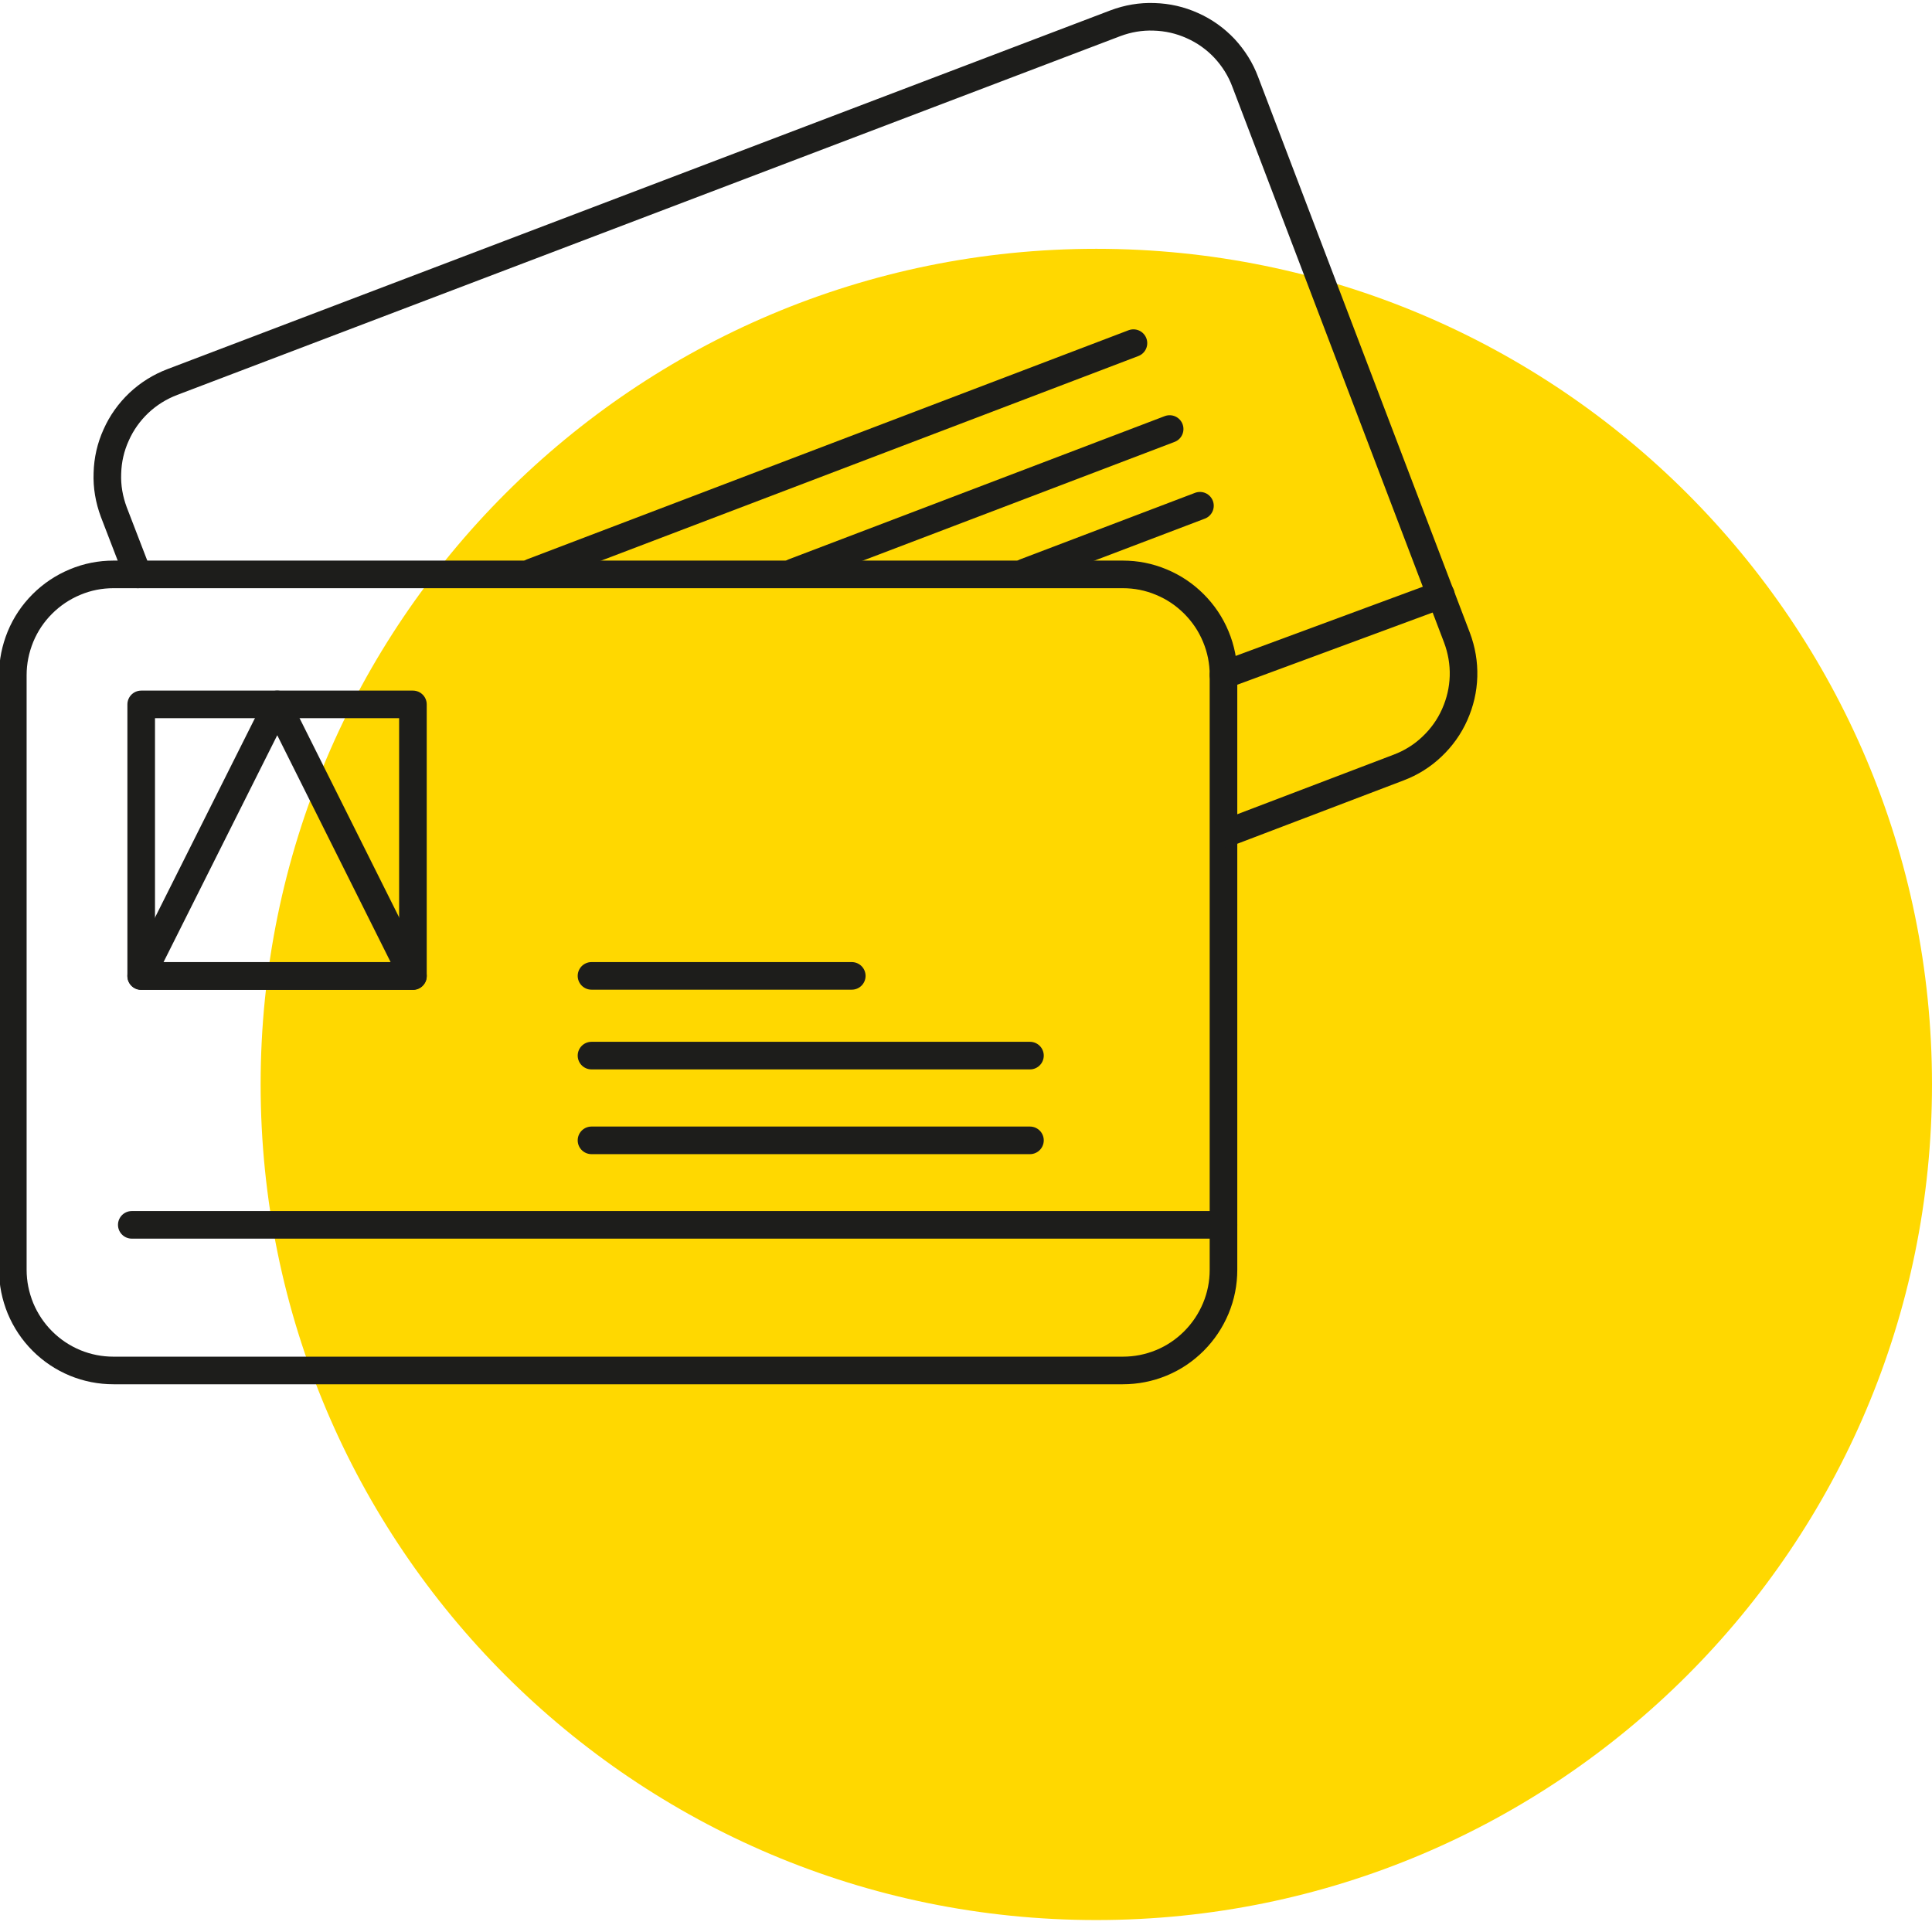
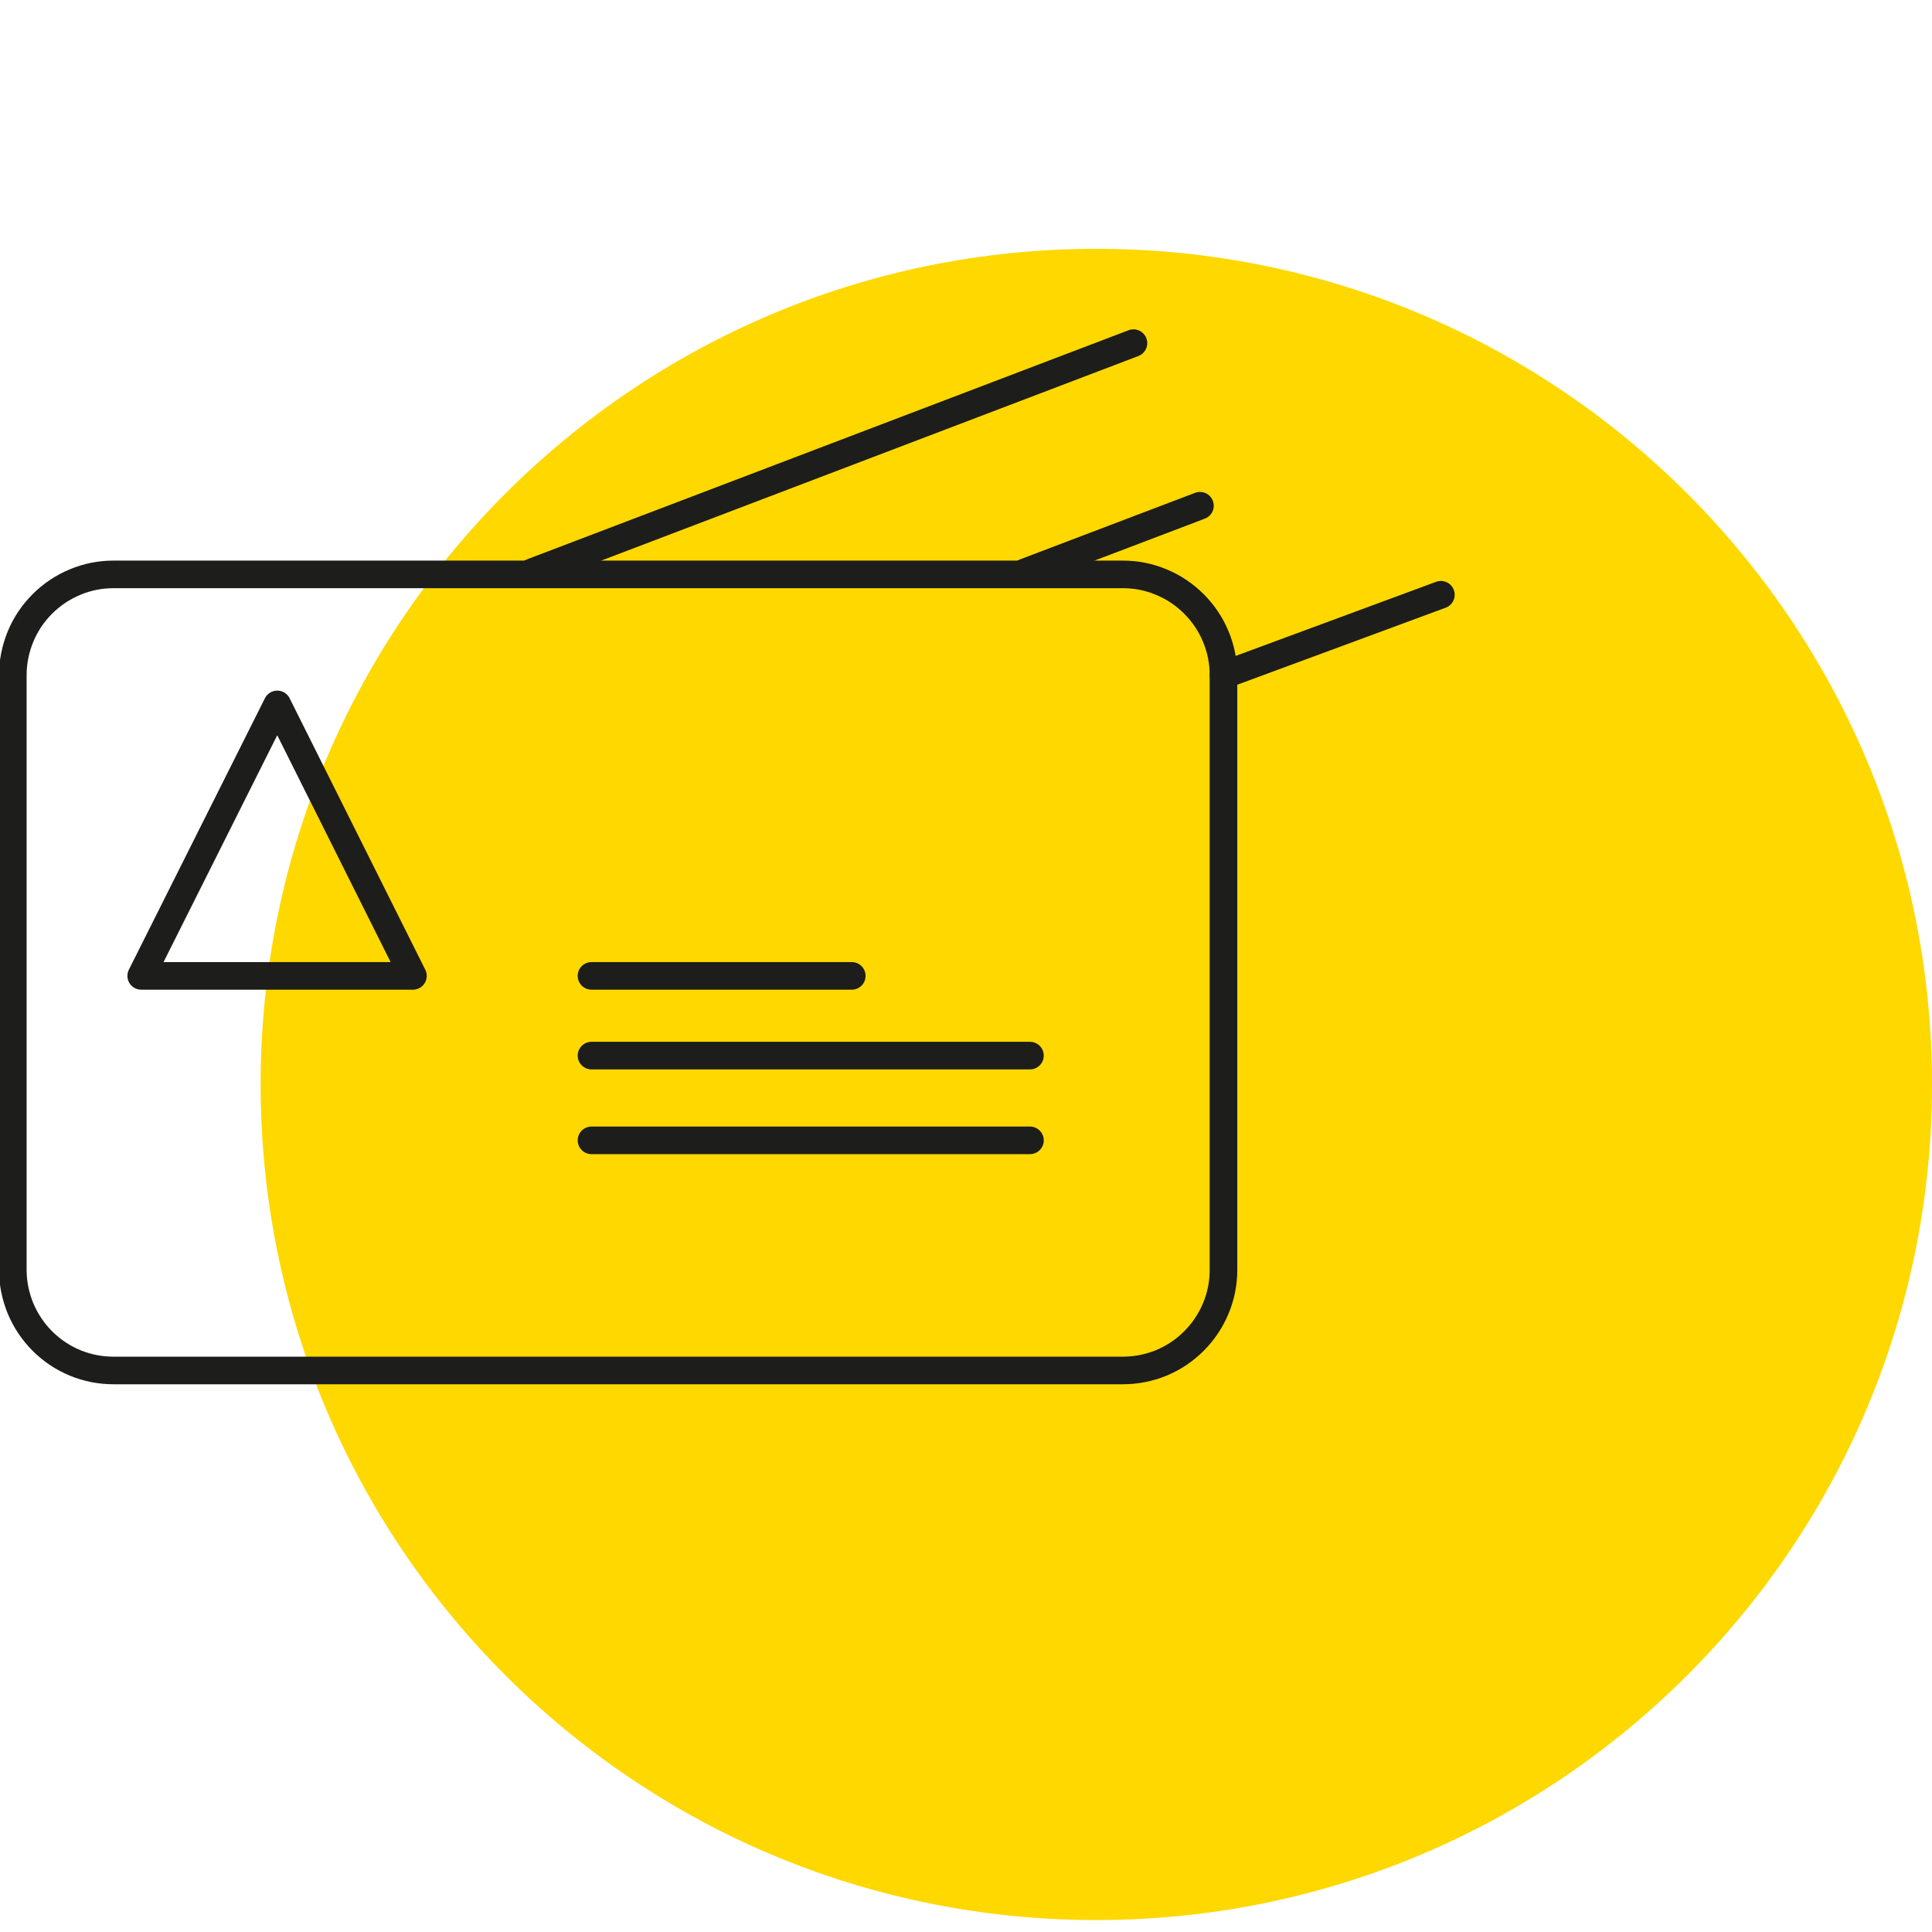
<svg xmlns="http://www.w3.org/2000/svg" width="80" zoomAndPan="magnify" viewBox="0 0 60 60" height="80" preserveAspectRatio="xMidYMid meet" version="1.0">
  <defs>
    <clipPath id="542911fe7d">
      <path d="M 8.094 7.727 L 60 7.727 L 60 59.629 L 8.094 59.629 Z M 8.094 7.727 " clip-rule="nonzero" />
    </clipPath>
    <clipPath id="87dce89d51">
      <path d="M 34.047 7.727 C 19.715 7.727 8.094 19.344 8.094 33.676 C 8.094 48.012 19.715 59.629 34.047 59.629 C 48.379 59.629 60 48.012 60 33.676 C 60 19.344 48.379 7.727 34.047 7.727 Z M 34.047 7.727 " clip-rule="nonzero" />
    </clipPath>
  </defs>
  <rect x="-6" width="72" fill="#ffffff" y="-6" height="72" fill-opacity="1" />
  <rect x="-6" width="72" fill="#ffffff" y="-6" height="72" fill-opacity="1" />
  <g clip-path="url(#542911fe7d)">
    <g clip-path="url(#87dce89d51)">
      <path fill="#ffd800" d="M 8.094 7.727 L 60 7.727 L 60 59.629 L 8.094 59.629 Z M 8.094 7.727 " fill-opacity="1" fill-rule="nonzero" />
    </g>
  </g>
  <path stroke-linecap="round" transform="matrix(0.857, 0, 0, 0.857, -37.806, -39.195)" fill="none" stroke-linejoin="round" d="M 48.229 66.55 L 84.801 66.55 C 85.284 66.55 85.748 66.641 86.195 66.828 C 86.646 67.014 87.038 67.279 87.38 67.62 C 87.721 67.962 87.986 68.354 88.173 68.805 C 88.359 69.252 88.451 69.717 88.451 70.2 L 88.451 91.748 C 88.451 92.235 88.359 92.7 88.173 93.147 C 87.986 93.593 87.721 93.99 87.38 94.332 C 87.038 94.673 86.646 94.938 86.195 95.124 C 85.748 95.307 85.284 95.398 84.801 95.398 L 48.229 95.398 C 47.746 95.398 47.281 95.307 46.835 95.124 C 46.388 94.938 45.992 94.673 45.65 94.332 C 45.308 93.99 45.044 93.593 44.857 93.147 C 44.675 92.7 44.579 92.235 44.579 91.748 L 44.579 70.2 C 44.579 69.717 44.675 69.252 44.857 68.805 C 45.044 68.354 45.308 67.962 45.65 67.62 C 45.992 67.279 46.388 67.014 46.835 66.828 C 47.281 66.641 47.746 66.55 48.229 66.55 Z M 48.229 66.55 " stroke="#1d1d1b" stroke-width="1" stroke-opacity="1" stroke-miterlimit="4" />
-   <path stroke-linecap="round" transform="matrix(0.857, 0, 0, 0.857, -37.806, -39.195)" fill="none" stroke-linejoin="round" d="M 48.89 90.121 L 88.451 90.121 " stroke="#1d1d1b" stroke-width="1" stroke-opacity="1" stroke-miterlimit="4" />
-   <path stroke-linecap="round" transform="matrix(0.857, 0, 0, 0.857, -37.806, -39.195)" fill="none" stroke-linejoin="round" d="M 49.231 71.261 L 59.078 71.261 L 59.078 81.108 L 49.231 81.108 Z M 49.231 71.261 " stroke="#1d1d1b" stroke-width="1" stroke-opacity="1" stroke-miterlimit="4" />
  <path stroke-linecap="round" transform="matrix(0.857, 0, 0, 0.857, -37.806, -39.195)" fill="none" stroke-linejoin="round" d="M 54.162 71.261 L 49.231 81.099 L 59.078 81.099 Z M 54.162 71.261 " stroke="#1d1d1b" stroke-width="1" stroke-opacity="1" stroke-miterlimit="4" />
  <path stroke-linecap="round" transform="matrix(0.857, 0, 0, 0.857, -37.806, -39.195)" fill="none" stroke-linejoin="round" d="M 65.549 81.099 L 74.981 81.099 " stroke="#1d1d1b" stroke-width="1" stroke-opacity="1" stroke-miterlimit="4" />
  <path stroke-linecap="round" transform="matrix(0.857, 0, 0, 0.857, -37.806, -39.195)" fill="none" stroke-linejoin="round" d="M 65.549 83.988 L 81.438 83.988 " stroke="#1d1d1b" stroke-width="1" stroke-opacity="1" stroke-miterlimit="4" />
  <path stroke-linecap="round" transform="matrix(0.857, 0, 0, 0.857, -37.806, -39.195)" fill="none" stroke-linejoin="round" d="M 65.549 87.059 L 81.438 87.059 " stroke="#1d1d1b" stroke-width="1" stroke-opacity="1" stroke-miterlimit="4" />
-   <path stroke-linecap="round" transform="matrix(0.857, 0, 0, 0.857, -37.806, -39.195)" fill="none" stroke-linejoin="round" d="M 49.108 66.55 L 48.238 64.29 C 48.07 63.838 47.987 63.369 48.006 62.886 C 48.019 62.399 48.124 61.938 48.325 61.496 C 48.521 61.054 48.799 60.667 49.149 60.334 C 49.505 60.002 49.906 59.751 50.361 59.578 L 84.532 46.578 C 84.983 46.409 85.452 46.327 85.935 46.345 C 86.418 46.359 86.883 46.464 87.325 46.664 C 87.767 46.86 88.154 47.138 88.487 47.489 C 88.815 47.845 89.07 48.246 89.239 48.701 L 96.912 68.842 C 97.081 69.293 97.163 69.762 97.149 70.245 C 97.135 70.728 97.026 71.188 96.83 71.63 C 96.634 72.072 96.356 72.46 96.005 72.792 C 95.655 73.125 95.254 73.376 94.798 73.549 L 88.542 75.932 " stroke="#1d1d1b" stroke-width="1" stroke-opacity="1" stroke-miterlimit="4" />
  <path stroke-linecap="round" transform="matrix(0.857, 0, 0, 0.857, -37.806, -39.195)" fill="none" stroke-linejoin="round" d="M 88.451 70.2 L 96.329 67.288 " stroke="#1d1d1b" stroke-width="1" stroke-opacity="1" stroke-miterlimit="4" />
  <path stroke-linecap="round" transform="matrix(0.857, 0, 0, 0.857, -37.806, -39.195)" fill="none" stroke-linejoin="round" d="M 81.26 66.472 L 87.598 64.062 " stroke="#1d1d1b" stroke-width="1" stroke-opacity="1" stroke-miterlimit="4" />
-   <path stroke-linecap="round" transform="matrix(0.857, 0, 0, 0.857, -37.806, -39.195)" fill="none" stroke-linejoin="round" d="M 72.871 66.472 L 86.5 61.282 " stroke="#1d1d1b" stroke-width="1" stroke-opacity="1" stroke-miterlimit="4" />
  <path stroke-linecap="round" transform="matrix(0.857, 0, 0, 0.857, -37.806, -39.195)" fill="none" stroke-linejoin="round" d="M 63.389 66.472 L 85.188 58.17 " stroke="#1d1d1b" stroke-width="1" stroke-opacity="1" stroke-miterlimit="4" />
</svg>